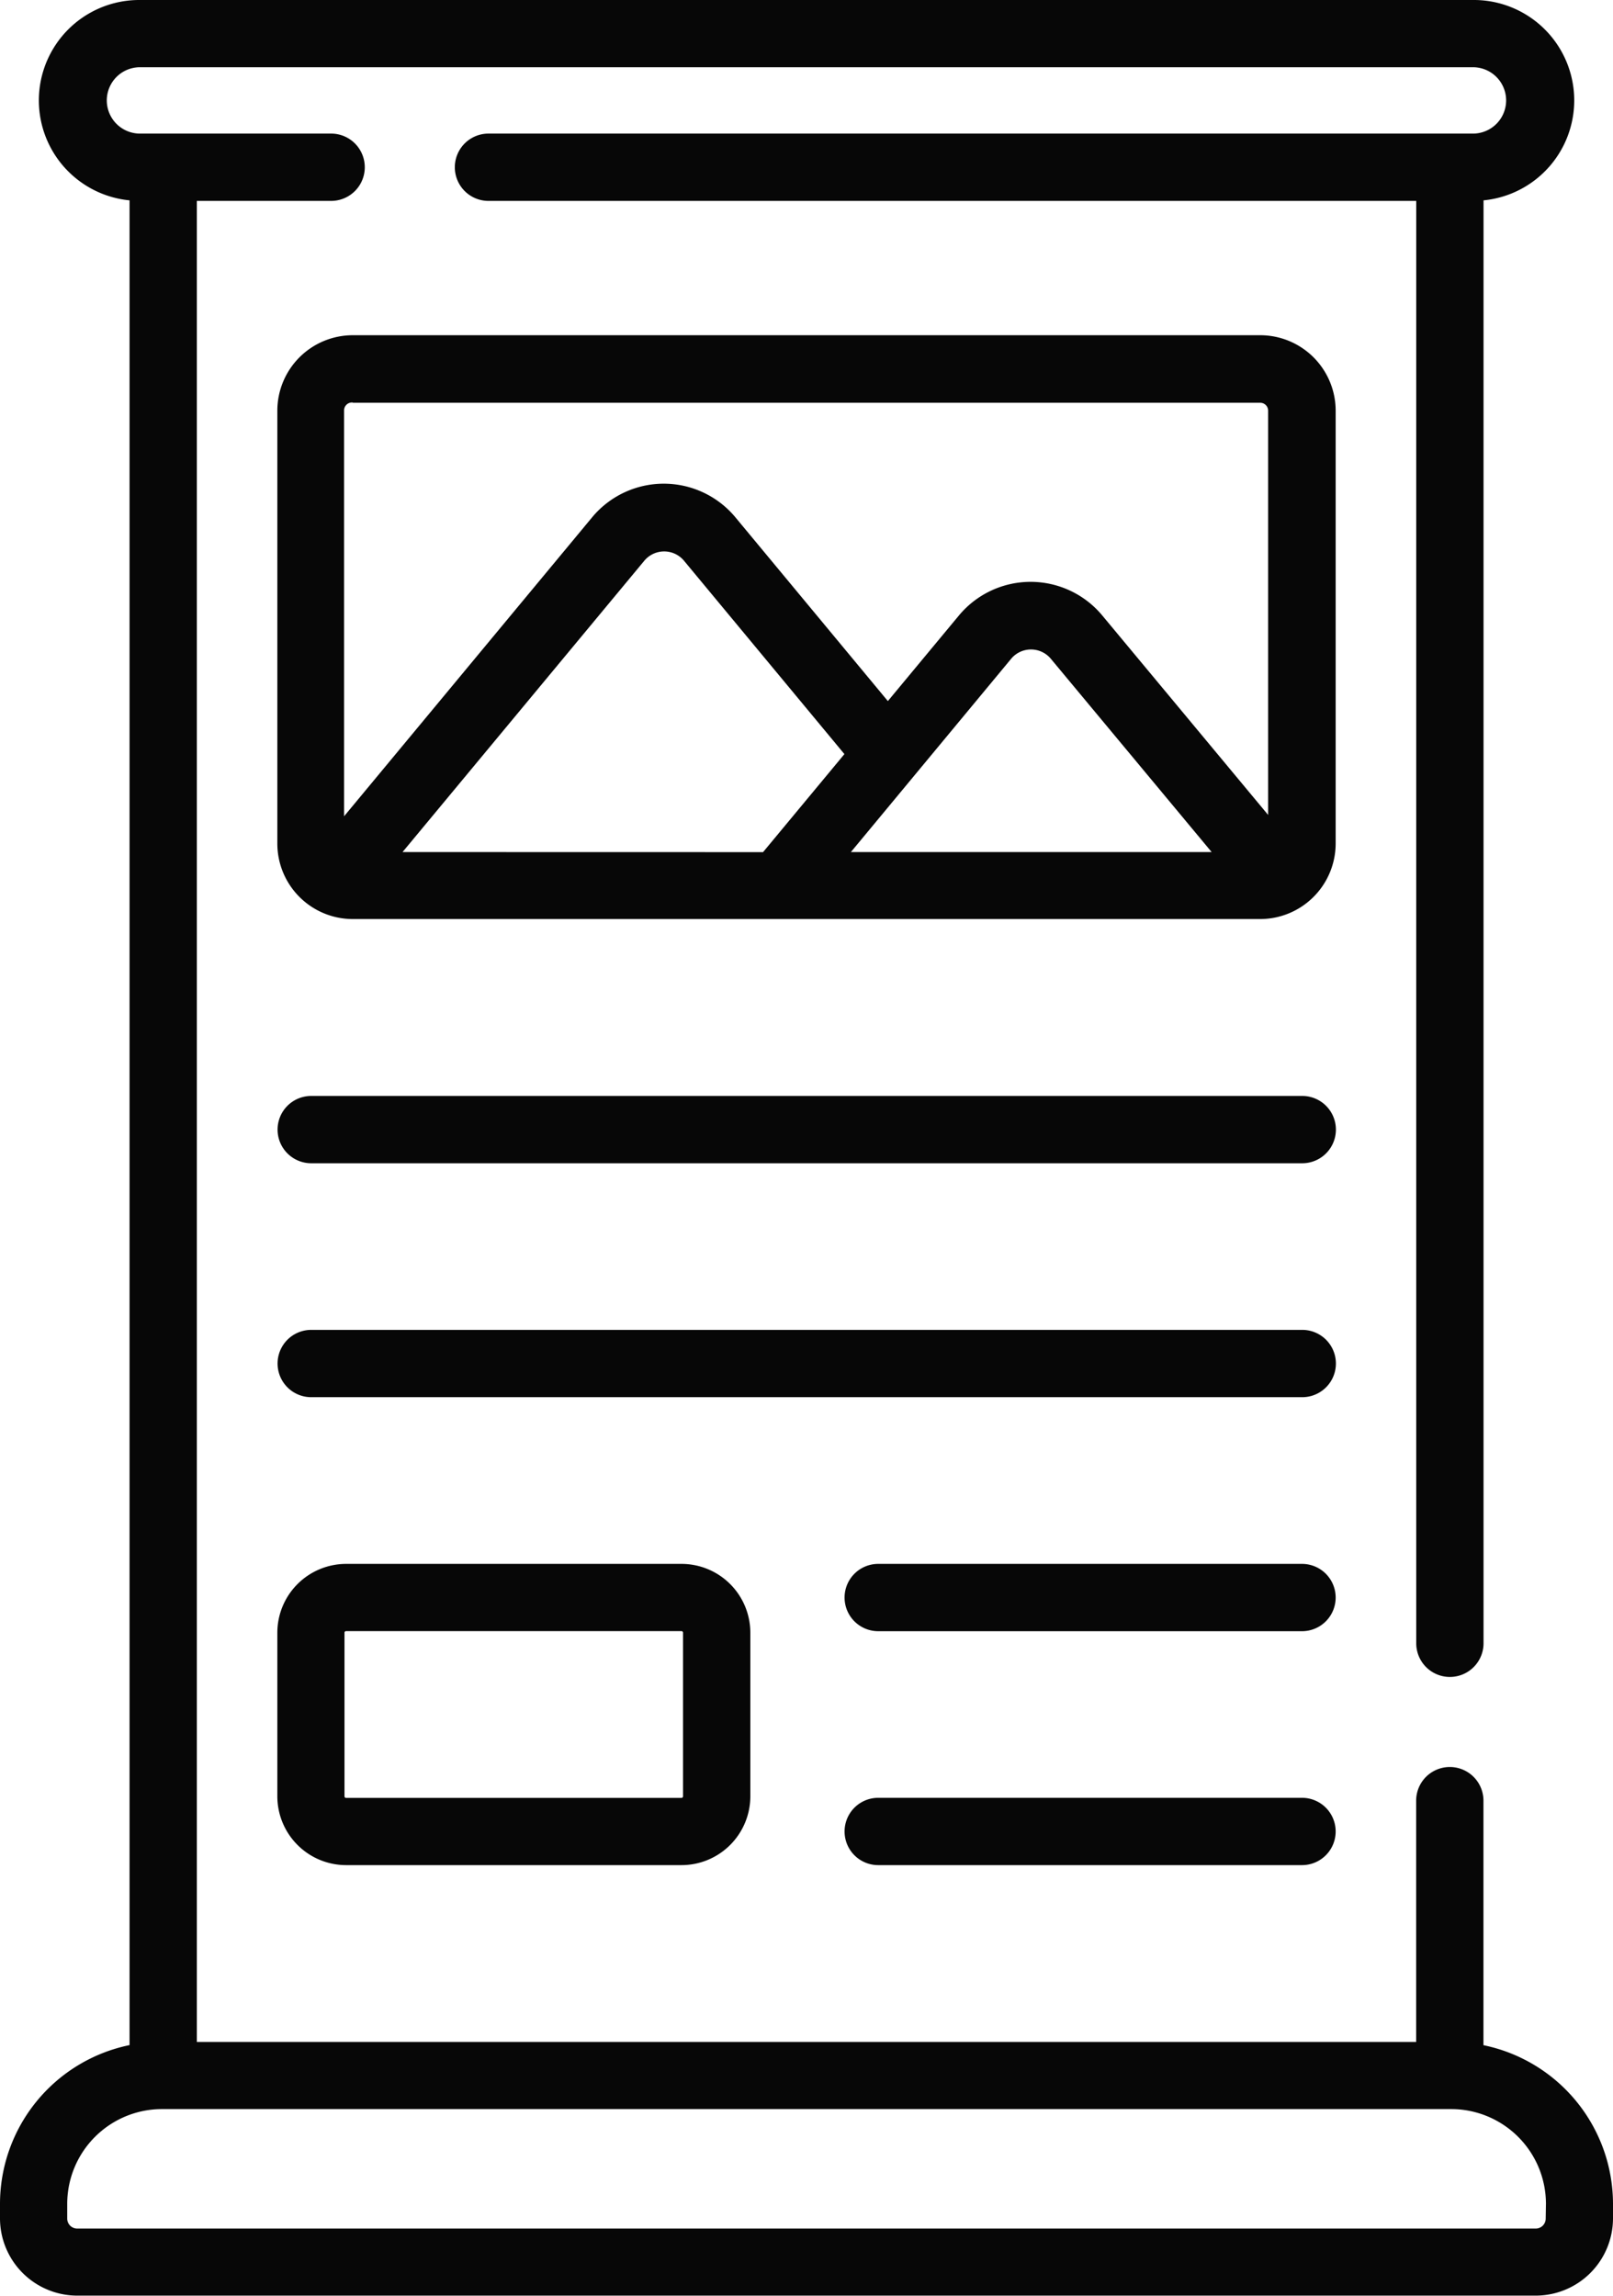
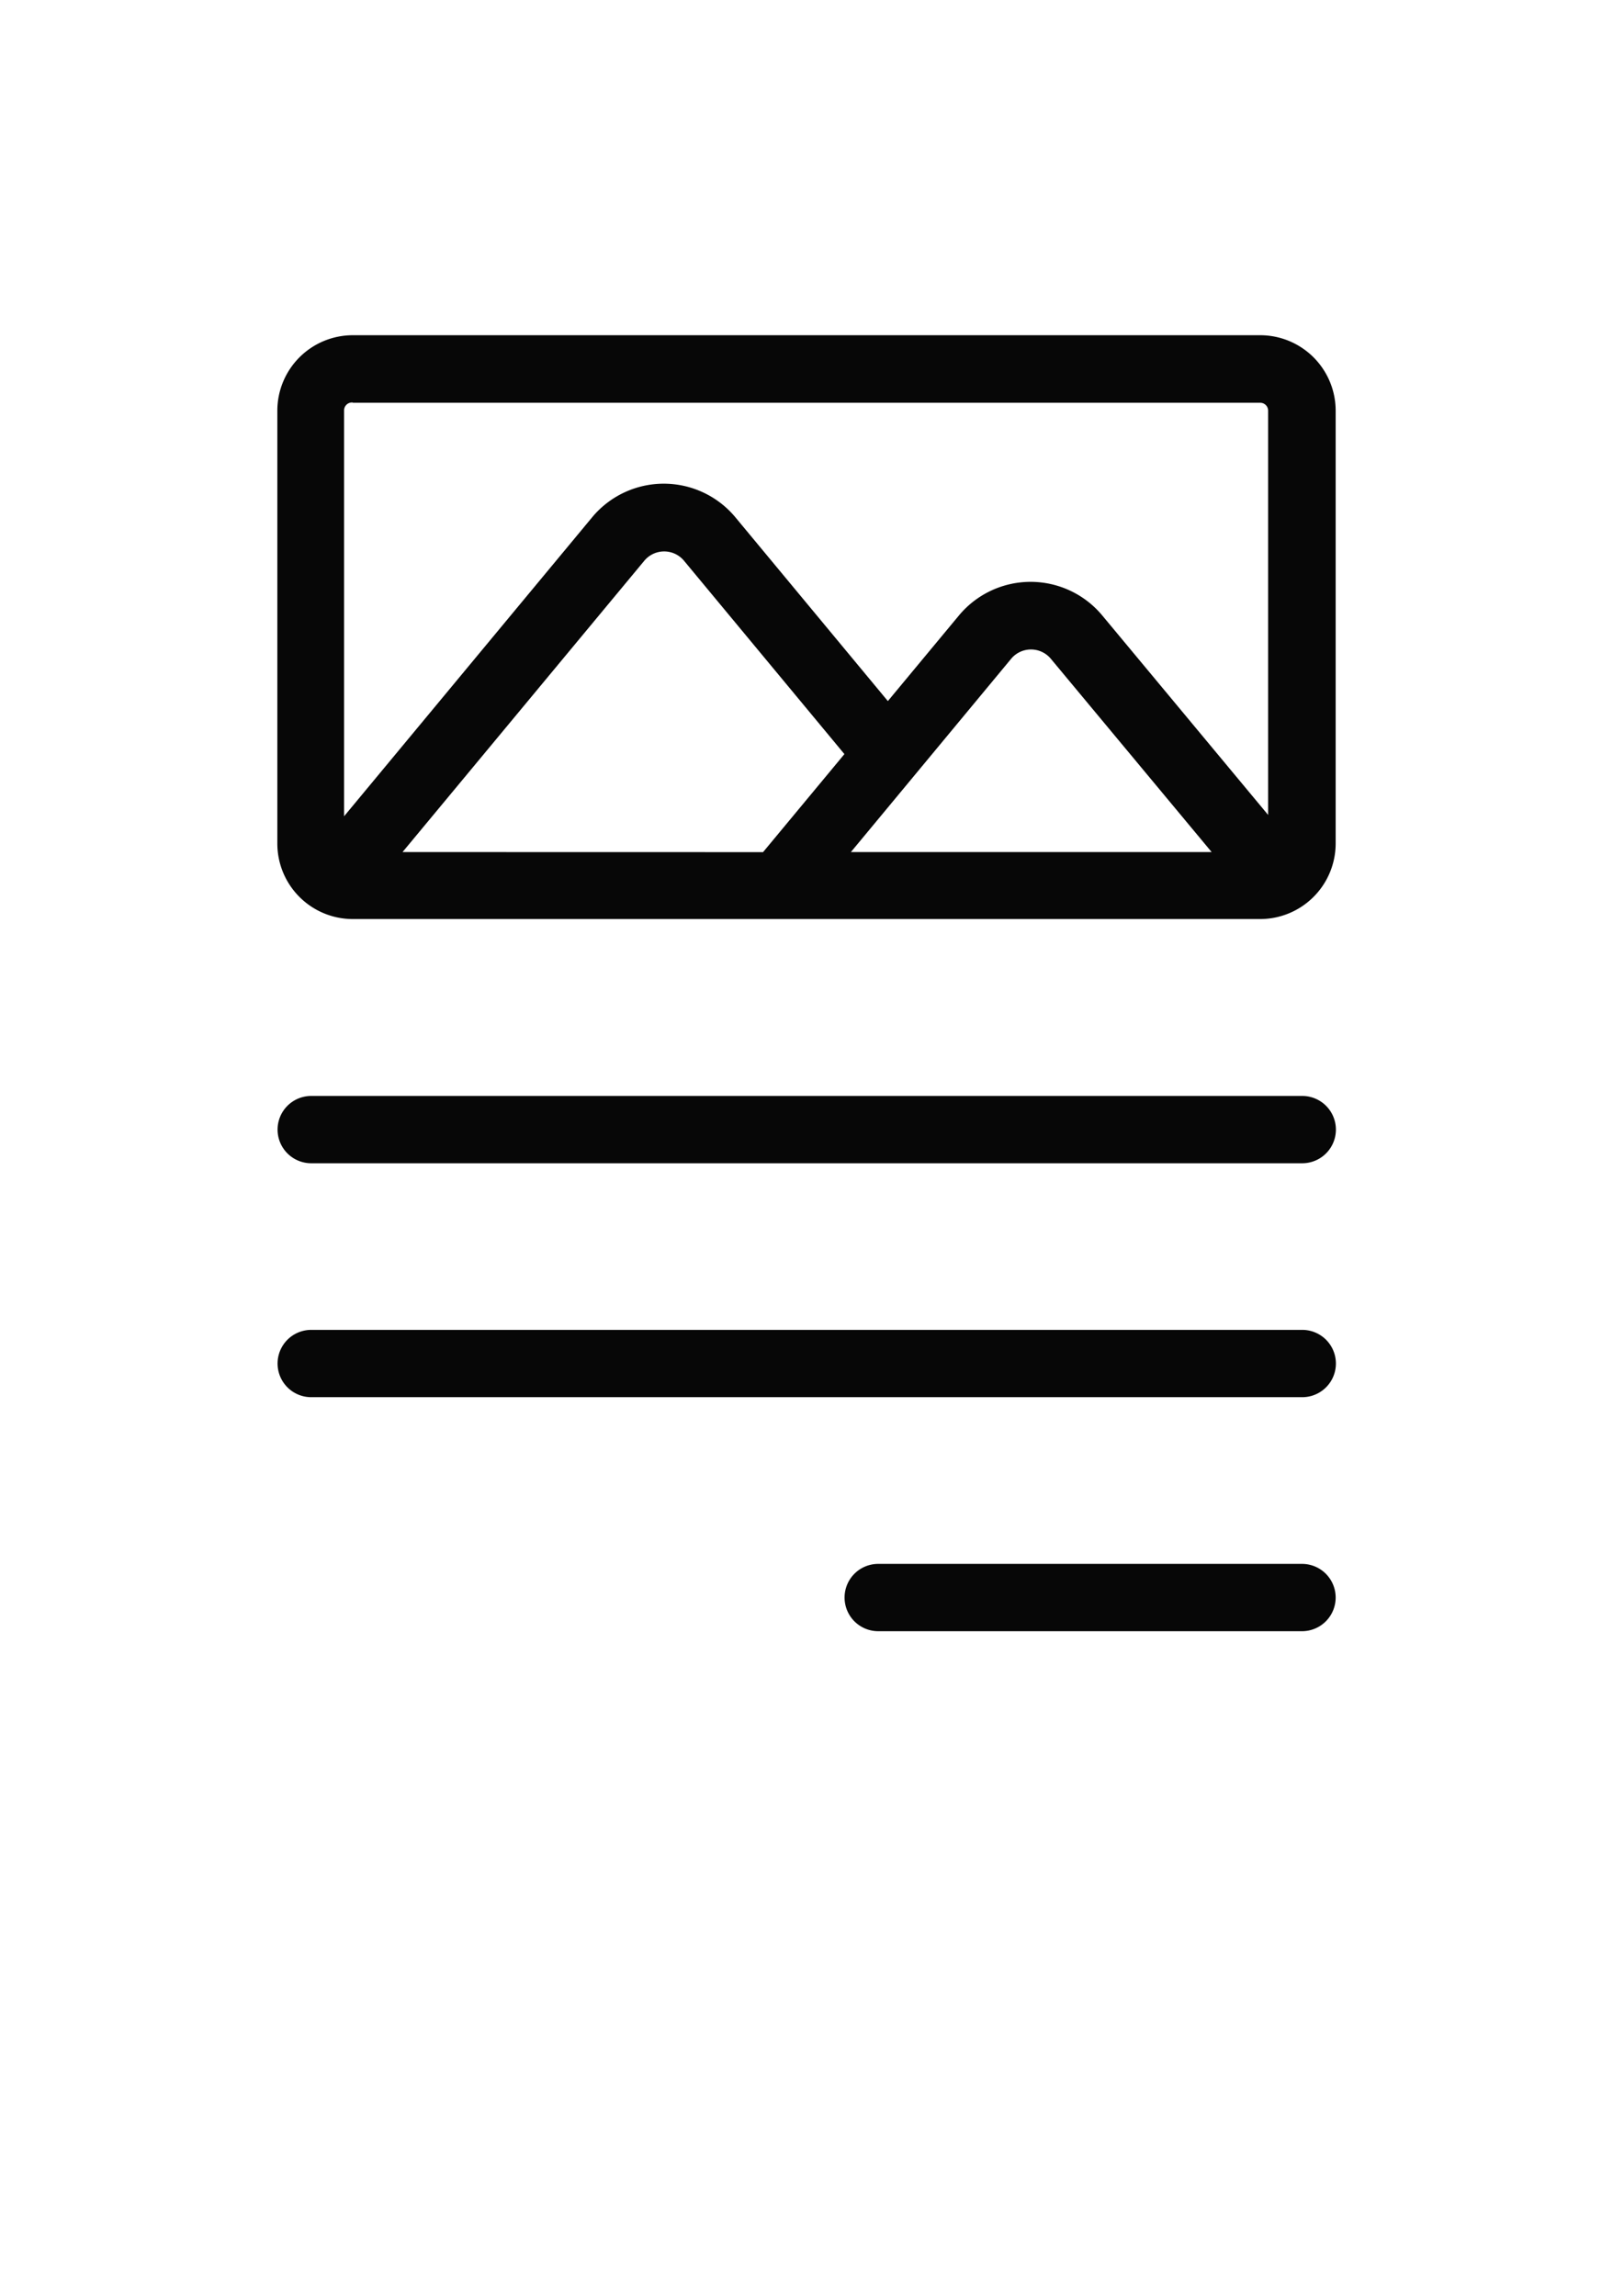
<svg xmlns="http://www.w3.org/2000/svg" id="banner" width="20.42" height="29.059" viewBox="0 0 20.42 29.059">
  <g id="Group_396" data-name="Group 396">
    <g id="Group_395" data-name="Group 395">
      <path id="Path_623" data-name="Path 623" d="M150.943,244.414H138.4a.426.426,0,1,0,0,.852h12.546a.426.426,0,1,0,0-.852Z" transform="translate(-134.46 -230.542)" fill="#070707" />
      <path id="Path_624" data-name="Path 624" d="M150.943,296.593H138.4a.426.426,0,1,0,0,.852h12.546a.426.426,0,1,0,0-.852Z" transform="translate(-134.46 -279.76)" fill="#070707" />
      <path id="Path_625" data-name="Path 625" d="M270.292,348.773h-5.365a.426.426,0,1,0,0,.852h5.365a.426.426,0,1,0,0-.852Z" transform="translate(-253.809 -328.978)" fill="#070707" />
-       <path id="Path_626" data-name="Path 626" d="M270.292,400.952h-5.365a.426.426,0,1,0,0,.852h5.365a.426.426,0,1,0,0-.852Z" transform="translate(-253.809 -378.196)" fill="#070707" />
-       <path id="Path_627" data-name="Path 627" d="M94.883,25.887V22.792a.426.426,0,0,0-.852,0v3.054H78.595V2.543h1.7a.426.426,0,0,0,0-.852h-2.42a.42.42,0,0,1,0-.84H94.75a.42.42,0,0,1,0,.84H82.287a.426.426,0,1,0,0,.852H94.032V20.8a.426.426,0,0,0,.852,0V2.536A1.271,1.271,0,0,0,94.75,0H77.876a1.271,1.271,0,0,0-.133,2.536V25.886a2.053,2.053,0,0,0-1.64,2.008v.186a.979.979,0,0,0,.977.977H95.546a.979.979,0,0,0,.977-.977v-.186A2.053,2.053,0,0,0,94.883,25.887Zm.788,2.195a.126.126,0,0,1-.126.126H77.08a.126.126,0,0,1-.126-.126v-.186a1.2,1.2,0,0,1,1.2-1.2H94.474a1.2,1.2,0,0,1,1.2,1.2Z" transform="translate(-76.103 0)" fill="#070707" />
-       <path id="Path_628" data-name="Path 628" d="M138.843,348.772a.872.872,0,0,0-.871.871v2.071a.872.872,0,0,0,.871.871h4.246a.872.872,0,0,0,.871-.871v-2.071a.872.872,0,0,0-.871-.871h-4.246Zm4.265.871v2.071a.02.02,0,0,1-.02.02h-4.246a.02.02,0,0,1-.02-.02v-2.071a.02.02,0,0,1,.02-.02h4.246A.02.02,0,0,1,143.108,349.643Z" transform="translate(-134.461 -328.977)" fill="#070707" />
      <path id="Path_629" data-name="Path 629" d="M151.37,75.713a.956.956,0,0,0-.955-.955H138.927a.956.956,0,0,0-.955.955v5.48a.956.956,0,0,0,.955.955h11.488a.957.957,0,0,0,.955-.955Zm-12.443-.1h11.488a.1.1,0,0,1,.1.1V80.83l-2.1-2.525a1.18,1.18,0,0,0-1.814,0l-.9,1.084-1.93-2.326a1.179,1.179,0,0,0-1.814,0l-3.14,3.784V75.713A.1.1,0,0,1,138.927,75.61Zm.63,5.687,3.062-3.689a.327.327,0,0,1,.5,0l2.032,2.449-1.03,1.241Zm7.706-2.448a.327.327,0,0,1,.5,0L149.8,81.3h-4.567Z" transform="translate(-134.461 -70.515)" fill="#070707" />
    </g>
  </g>
</svg>